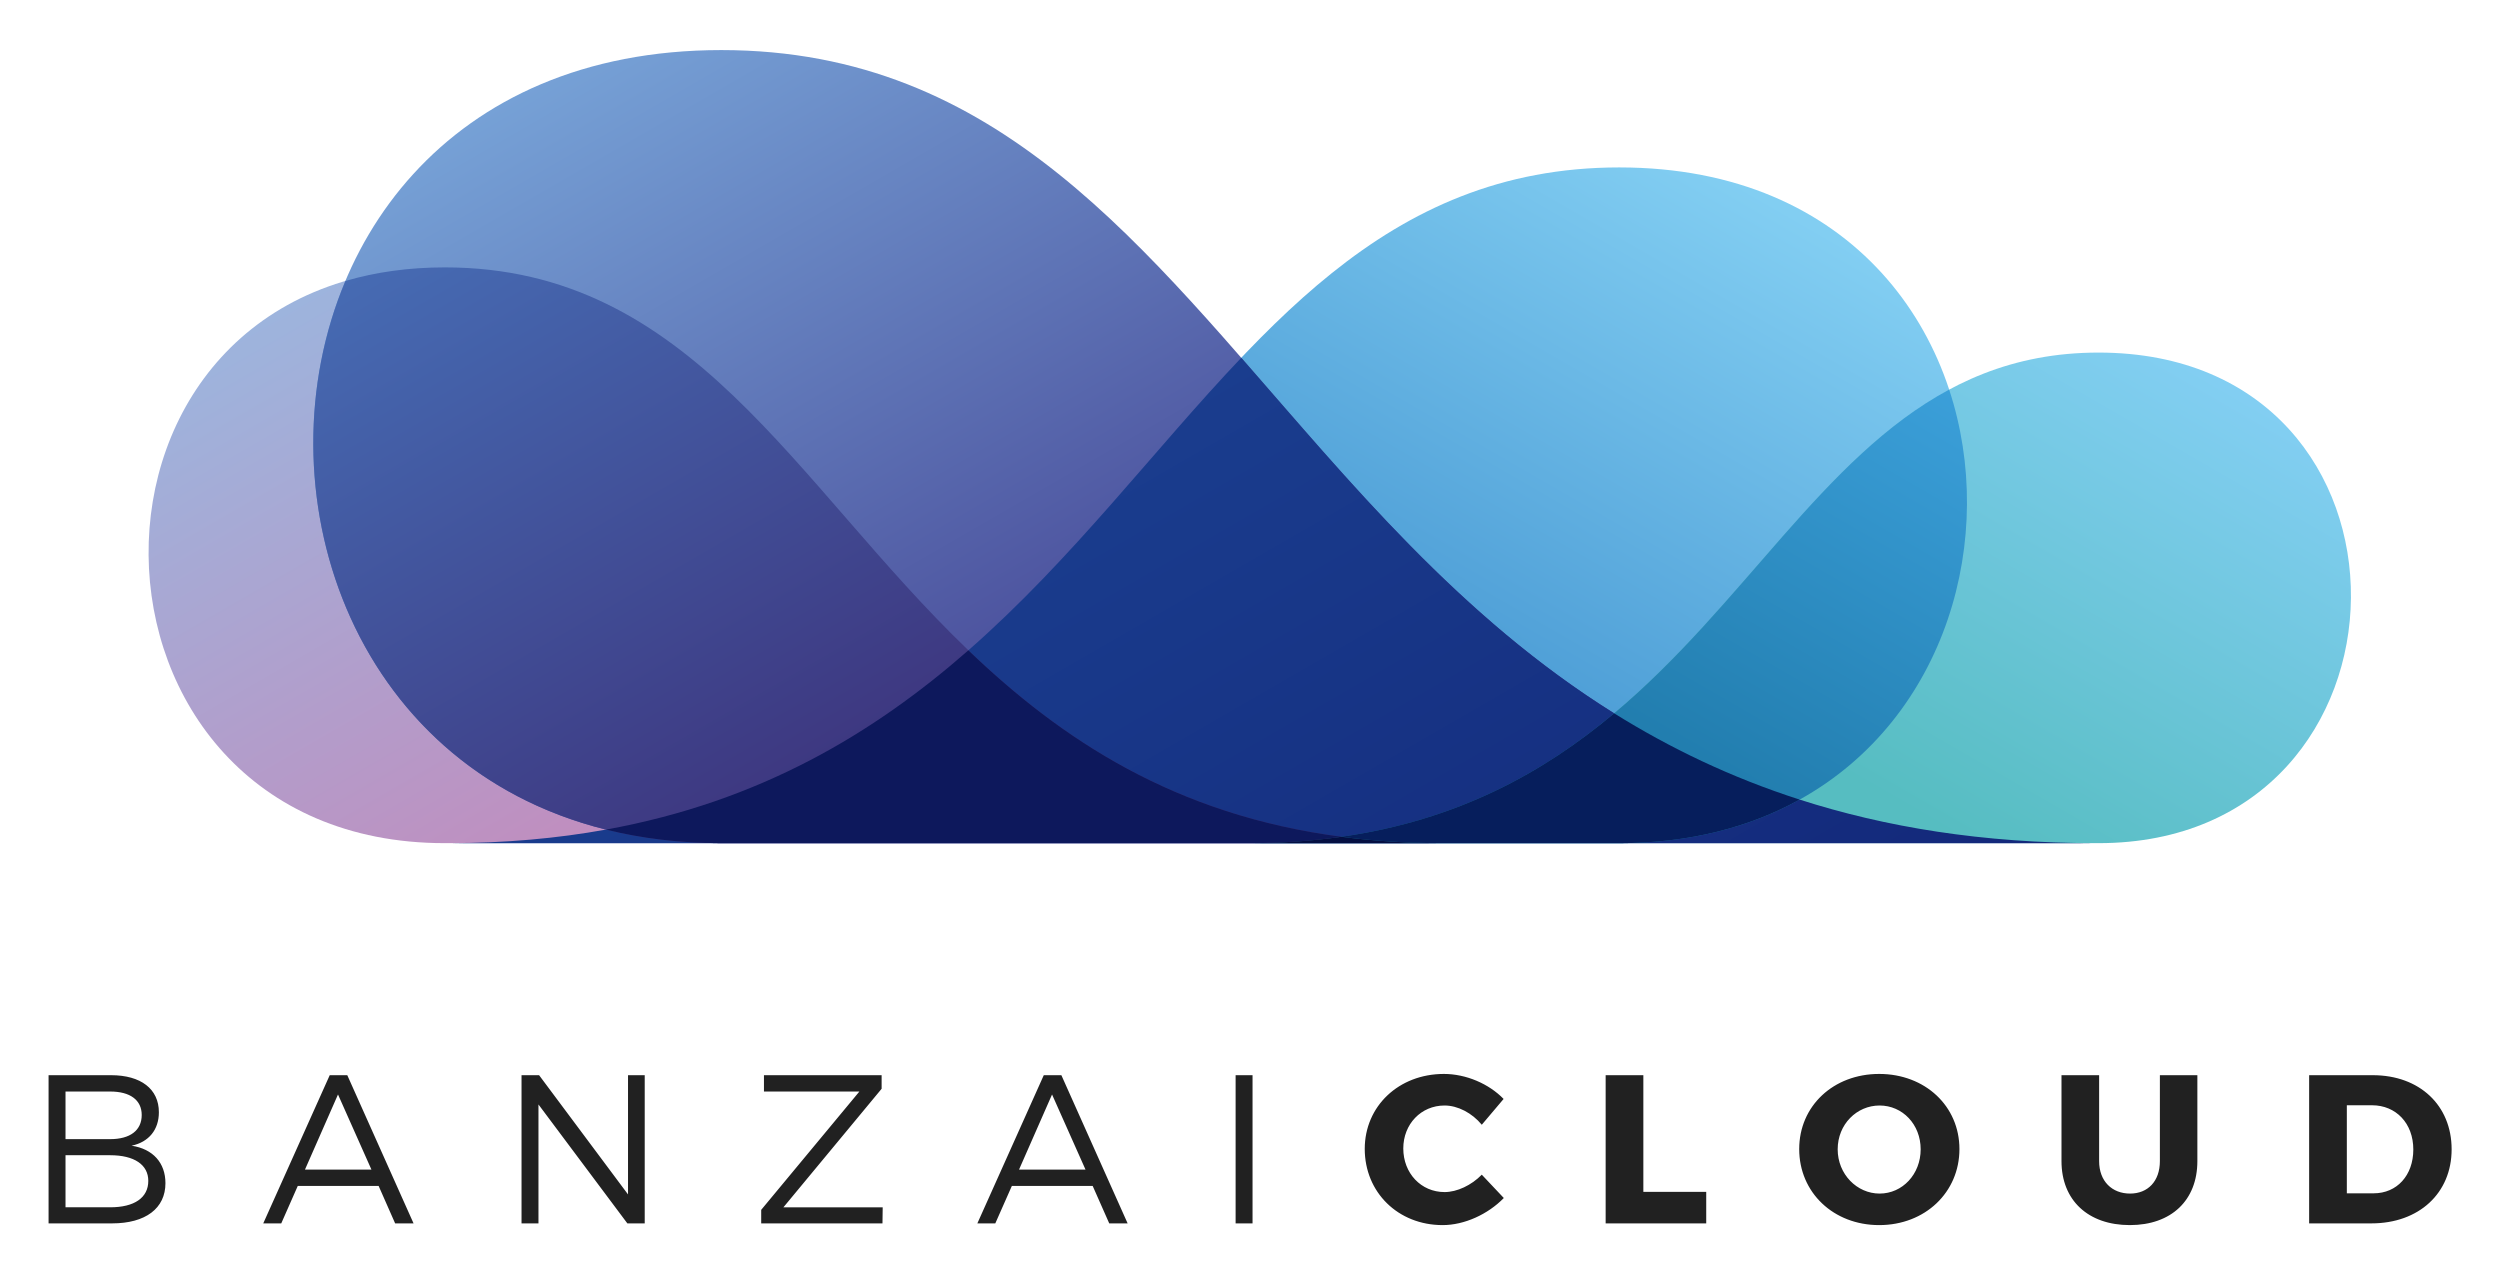
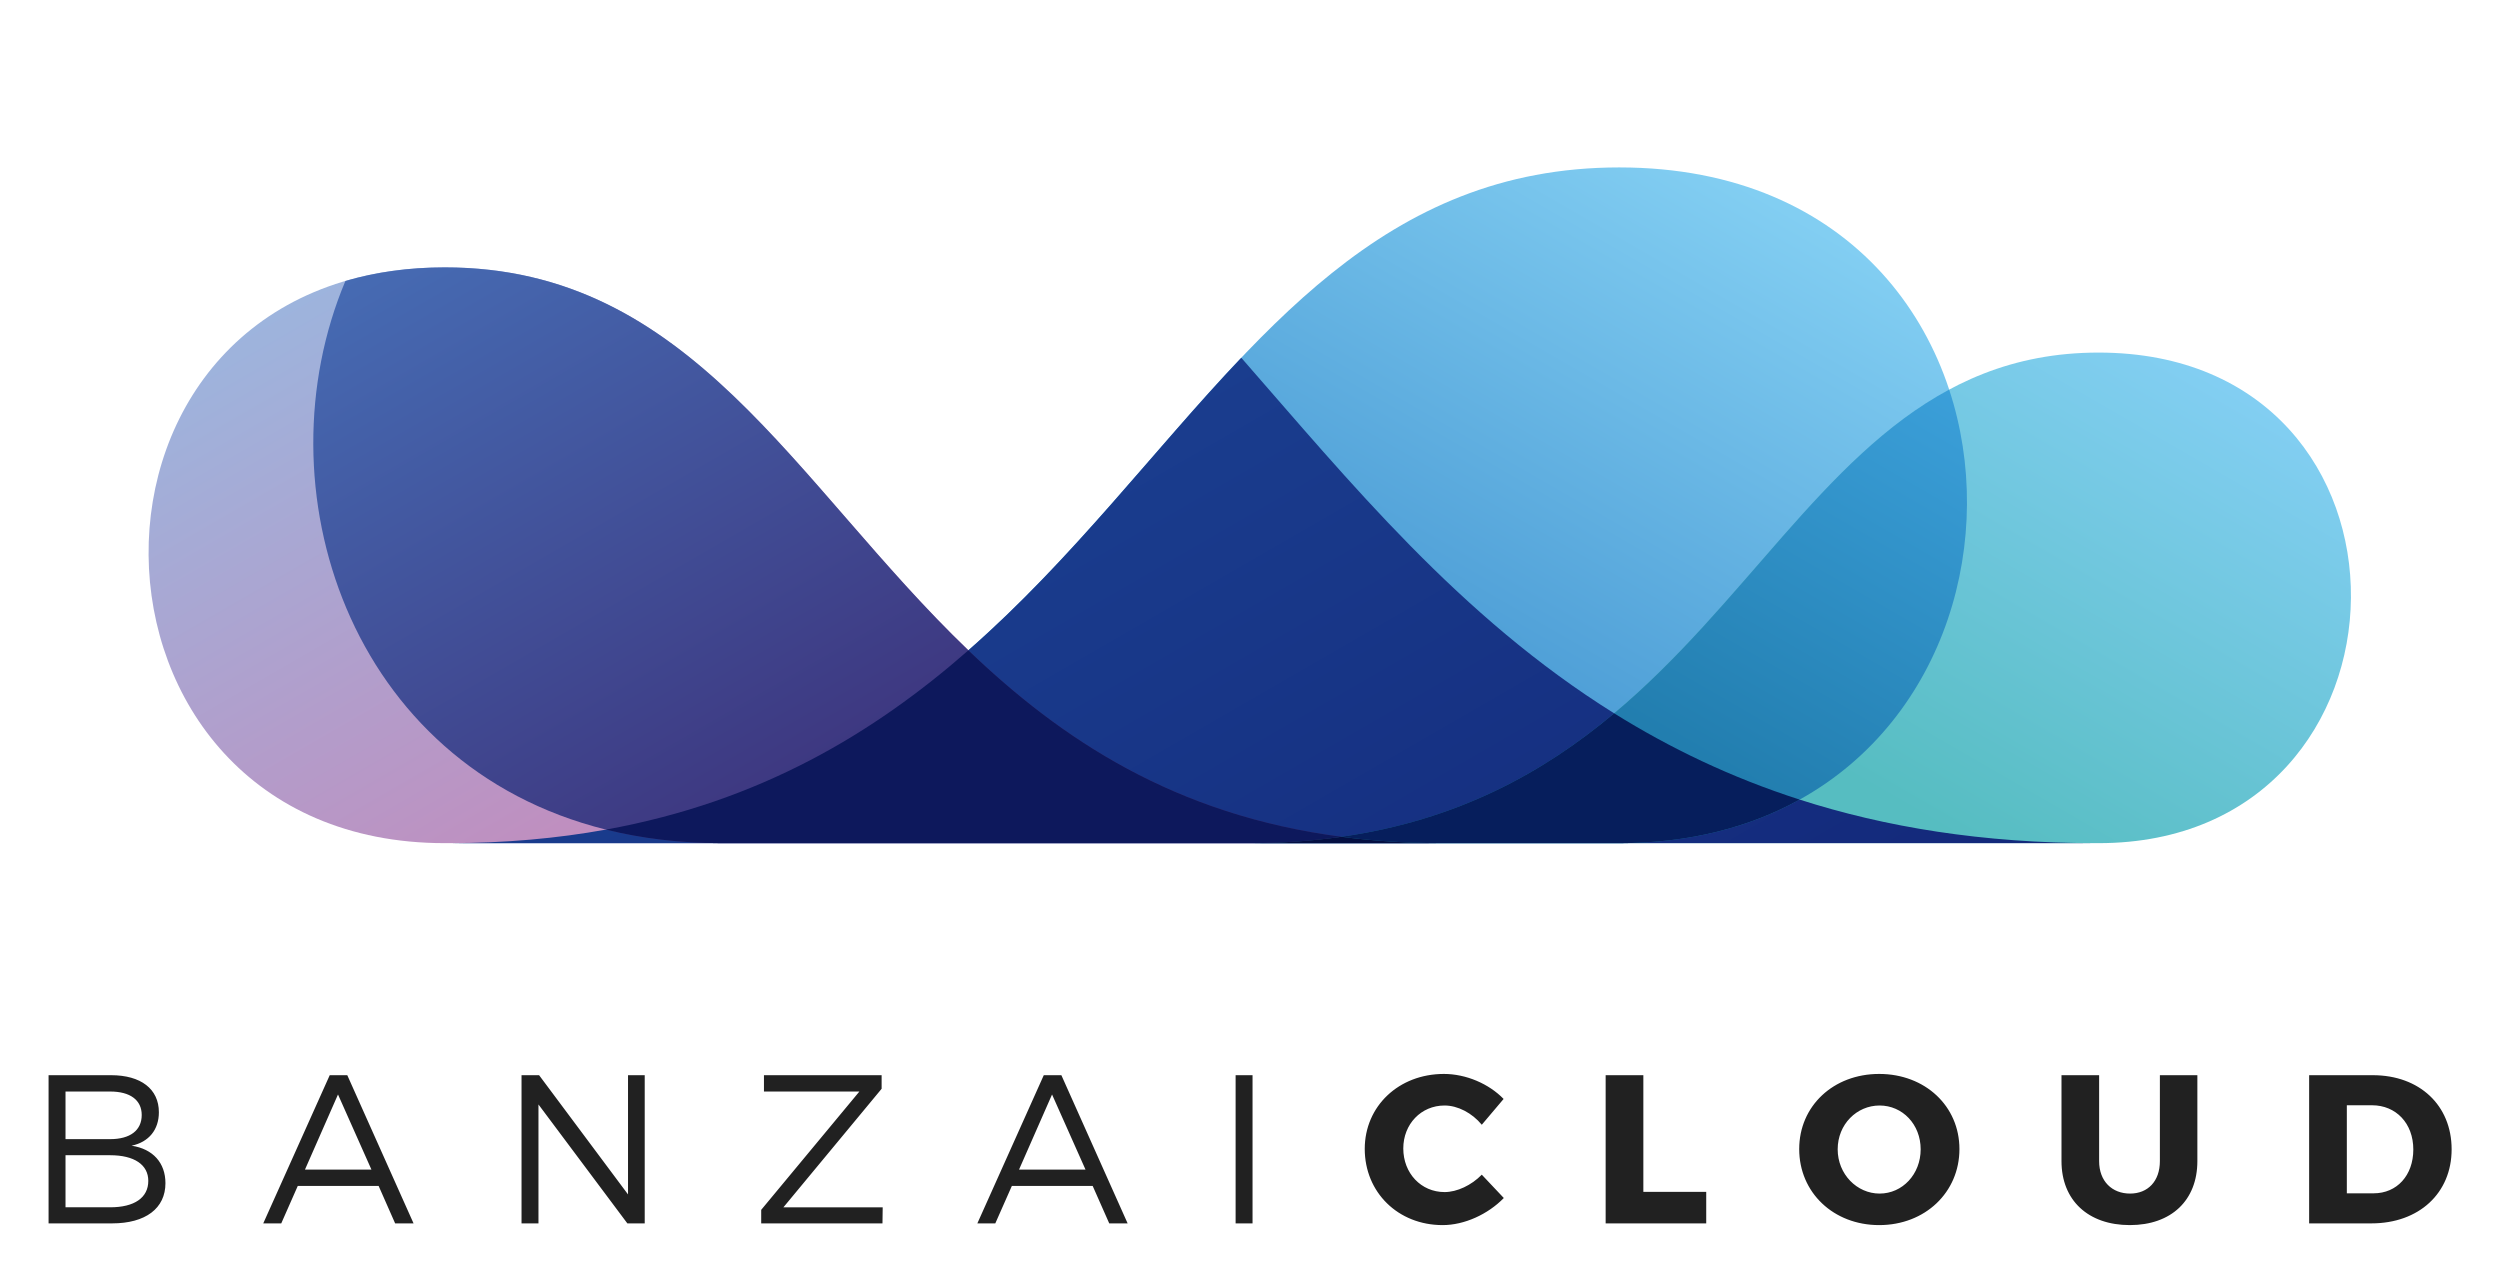
<svg xmlns="http://www.w3.org/2000/svg" role="img" viewBox="-13.00 -18.00 1040.00 529.00">
  <title>Banzai Cloud (KCSP) logo</title>
  <style>svg {enable-background:new 0 0 1400 980}</style>
-   <path fill="none" d="M0 0h1013.103v499.195H0z" pointer-events="none" />
  <switch transform="translate(-192.797 -160.632) scale(1.458)">
    <g>
      <path fill="#212121" d="M155.003 404.603c8.516 0 13.646 3.938 13.646 10.579 0 4.952-2.843 8.505-7.794 9.54 6.103.908 9.666 4.894 9.666 10.695 0 7.185-5.678 11.467-15.223 11.467h-18.121v-42.281h17.826zm-12.992 18.245h12.752c5.67 0 8.99-2.481 8.99-6.89 0-4.281-3.32-6.694-8.99-6.694h-12.752v13.584zm0 19.448h12.752c6.879 0 10.867-2.714 10.867-7.544 0-4.593-3.988-7.312-10.867-7.312h-12.752v14.856zm66.267-6.098l-4.712 10.686h-5.137l18.968-42.281h5.01l18.908 42.281h-5.256l-4.712-10.686h-23.069zm11.477-26.094l-9.426 21.438h18.968l-9.542-21.438zm82.561 36.78l-25.361-33.93v33.93h-4.831v-42.281h5.01l25.372 34.019v-34.019h4.765v42.281h-4.955zm44.527-4.588h28.327l-.063 4.588h-34.601v-3.864l28.013-33.756H341.29v-4.661h33.574v3.875l-28.021 33.818zm65.18-6.098l-4.725 10.686h-5.121l18.953-42.281h5.021l18.904 42.281h-5.247l-4.726-10.686h-23.059zm11.467-26.094l-9.424 21.438h18.974l-9.55-21.438zm52.375 36.78v-42.281h4.83v42.281h-4.83zm76.463-35.503l-6.225 7.359c-2.775-3.373-6.867-5.49-10.621-5.49-6.705 0-11.777 5.316-11.777 12.258 0 7.063 5.072 12.443 11.777 12.443 3.559 0 7.666-1.933 10.621-4.963l6.283 6.657c-4.525 4.641-11.229 7.729-17.453 7.729-12.734 0-22.225-9.365-22.225-21.744 0-12.206 9.723-21.387 22.588-21.387 6.284 0 12.813 2.782 17.032 7.138zm57.813 26.507v8.996h-28.697v-42.281h10.758v33.285h17.939zm72.246-12.205c0 12.326-9.783 21.691-22.902 21.691-13.045 0-22.816-9.302-22.816-21.691 0-12.316 9.771-21.439 22.816-21.439 13.119-.001 22.902 9.18 22.902 21.439zm-34.739.068c0 7.116 5.508 12.628 11.957 12.628 6.525 0 11.721-5.512 11.721-12.628 0-7.132-5.195-12.501-11.721-12.501-6.519 0-11.957 5.369-11.957 12.501zm102.627 3.373c0 11.177-7.432 18.25-19.273 18.25-11.889 0-19.496-7.073-19.496-18.25v-24.521h10.738v24.521c0 5.744 3.689 9.255 8.832 9.255 5.068 0 8.504-3.511 8.504-9.255v-24.521h10.695v24.521zm50.08-24.521c13.287 0 22.467 8.579 22.467 21.148 0 12.507-9.301 21.133-22.895 21.133h-17.76v-42.281h18.188zm-7.433 33.702h7.676c6.578 0 11.291-5.068 11.291-12.501 0-7.48-4.951-12.622-11.781-12.622h-7.186v25.123z" />
      <linearGradient id="a" x1="-591.036" x2="-416.31" y1="423.513" y2="120.879" gradientTransform="translate(989.727)" gradientUnits="userSpaceOnUse">
        <stop offset=".403" stop-color="#3c8ecd" />
        <stop offset=".994" stop-color="#82cef2" />
      </linearGradient>
      <path fill="url(#a)" d="M585.353 145.596c133.935 0 130.577 192.803 0 192.803H251.27c193.113-.001 199.084-192.803 334.083-192.803z" />
      <linearGradient id="b" x1="-7497.907" x2="-7349.031" y1="410.92" y2="153.06" gradientTransform="matrix(-1 0 0 1 -7088.632 0)" gradientUnits="userSpaceOnUse">
        <stop offset=".403" stop-color="#c18dbe" />
        <stop offset="1" stop-color="#9db4dd" />
      </linearGradient>
      <path fill="url(#b)" d="M250.232 174.119c-114.124 0-111.261 164.279 0 164.279h284.652c-164.543 0-169.628-164.279-284.652-164.279z" />
      <linearGradient id="c" x1="-8246.088" x2="-8041.023" y1="438.292" y2="83.108" gradientTransform="matrix(-1 0 0 1 -7697.894 0)" gradientUnits="userSpaceOnUse">
        <stop offset=".403" stop-color="#454494" />
        <stop offset="1" stop-color="#76a1d6" />
      </linearGradient>
-       <path fill="url(#c)" d="M329.122 112.116c-157.196 0-153.252 226.282 0 226.282h392.092c-226.649 0-233.655-226.282-392.092-226.282z" />
      <linearGradient id="d" x1="-403.157" x2="-276.31" y1="400.19" y2="180.484" gradientTransform="translate(989.727)" gradientUnits="userSpaceOnUse">
        <stop offset=".403" stop-color="#56bdc1" />
        <stop offset=".994" stop-color="#82cef2" />
      </linearGradient>
      <path fill="url(#d)" d="M722.076 198.426c97.242 0 94.809 139.973 0 139.973h-242.53c140.2-.001 144.527-139.973 242.53-139.973z" />
      <linearGradient id="e" x1="544.985" x2="424.082" y1="440.146" y2="230.735" gradientUnits="userSpaceOnUse">
        <stop offset=".006" stop-color="#13287a" />
        <stop offset="1" stop-color="#1a3d8e" />
      </linearGradient>
      <path fill="url(#e)" d="M636.796 325.97c-19.643-6.314-37.102-14.745-52.933-24.621-44.091-27.511-75.553-66.205-106.381-101.445-24.808 26.09-47.991 57.293-77.863 83.474-26.975 23.64-59.411 43.179-103.419 51.152-13.78 2.498-28.691 3.868-44.929 3.868h469.944c-32.229 0-60.01-4.578-84.419-12.428z" />
      <linearGradient id="f" x1="284.028" x2="431.74" y1="142.105" y2="397.949" gradientUnits="userSpaceOnUse">
        <stop offset="0" stop-color="#466bb3" />
        <stop offset=".727" stop-color="#3c3079" />
      </linearGradient>
      <path fill="url(#f)" d="M506.047 336.577c-47.54-6.229-79.905-27.761-106.428-53.199-49.78-47.748-79.001-109.259-149.387-109.259-10.431 0-19.883 1.379-28.365 3.875-24.723 58.757.769 138.239 74.333 156.537 10.077 2.508 21.048 3.868 32.922 3.868h205.762c-10.206-.001-19.793-.633-28.837-1.822z" />
      <linearGradient id="g" x1="541.362" x2="647.376" y1="374.088" y2="190.467" gradientUnits="userSpaceOnUse">
        <stop offset=".192" stop-color="#1972a0" />
        <stop offset="1" stop-color="#3b9fd9" />
      </linearGradient>
      <path fill="url(#g)" d="M679.458 208.99c-36.069 19.373-58.695 61.423-95.595 92.359-25.184 21.116-57.018 37.05-104.317 37.05h105.806c20.207 0 37.366-4.622 51.443-12.429 41.974-23.278 56.525-74.896 42.663-116.98z" />
      <path fill="#0D185C" d="M399.619 283.378c-26.975 23.64-59.411 43.179-103.419 51.152 10.077 2.508 21.048 3.868 32.922 3.868h150.425c9.42 0 18.218-.639 26.482-1.821-47.53-6.232-79.887-27.764-106.41-53.199z" />
      <path fill="#061E5C" d="M583.863 301.349c-20.165 16.911-44.606 30.489-77.835 35.229h.019c9.044 1.188 18.631 1.821 28.837 1.821h50.469c20.207 0 37.366-4.622 51.443-12.429-19.643-6.315-37.102-14.745-52.933-24.621z" />
      <path fill="#040F42" d="M506.028 336.577c-8.264 1.183-17.062 1.821-26.482 1.821h55.337c-10.206 0-19.793-.633-28.837-1.821h-.018z" />
    </g>
  </switch>
</svg>